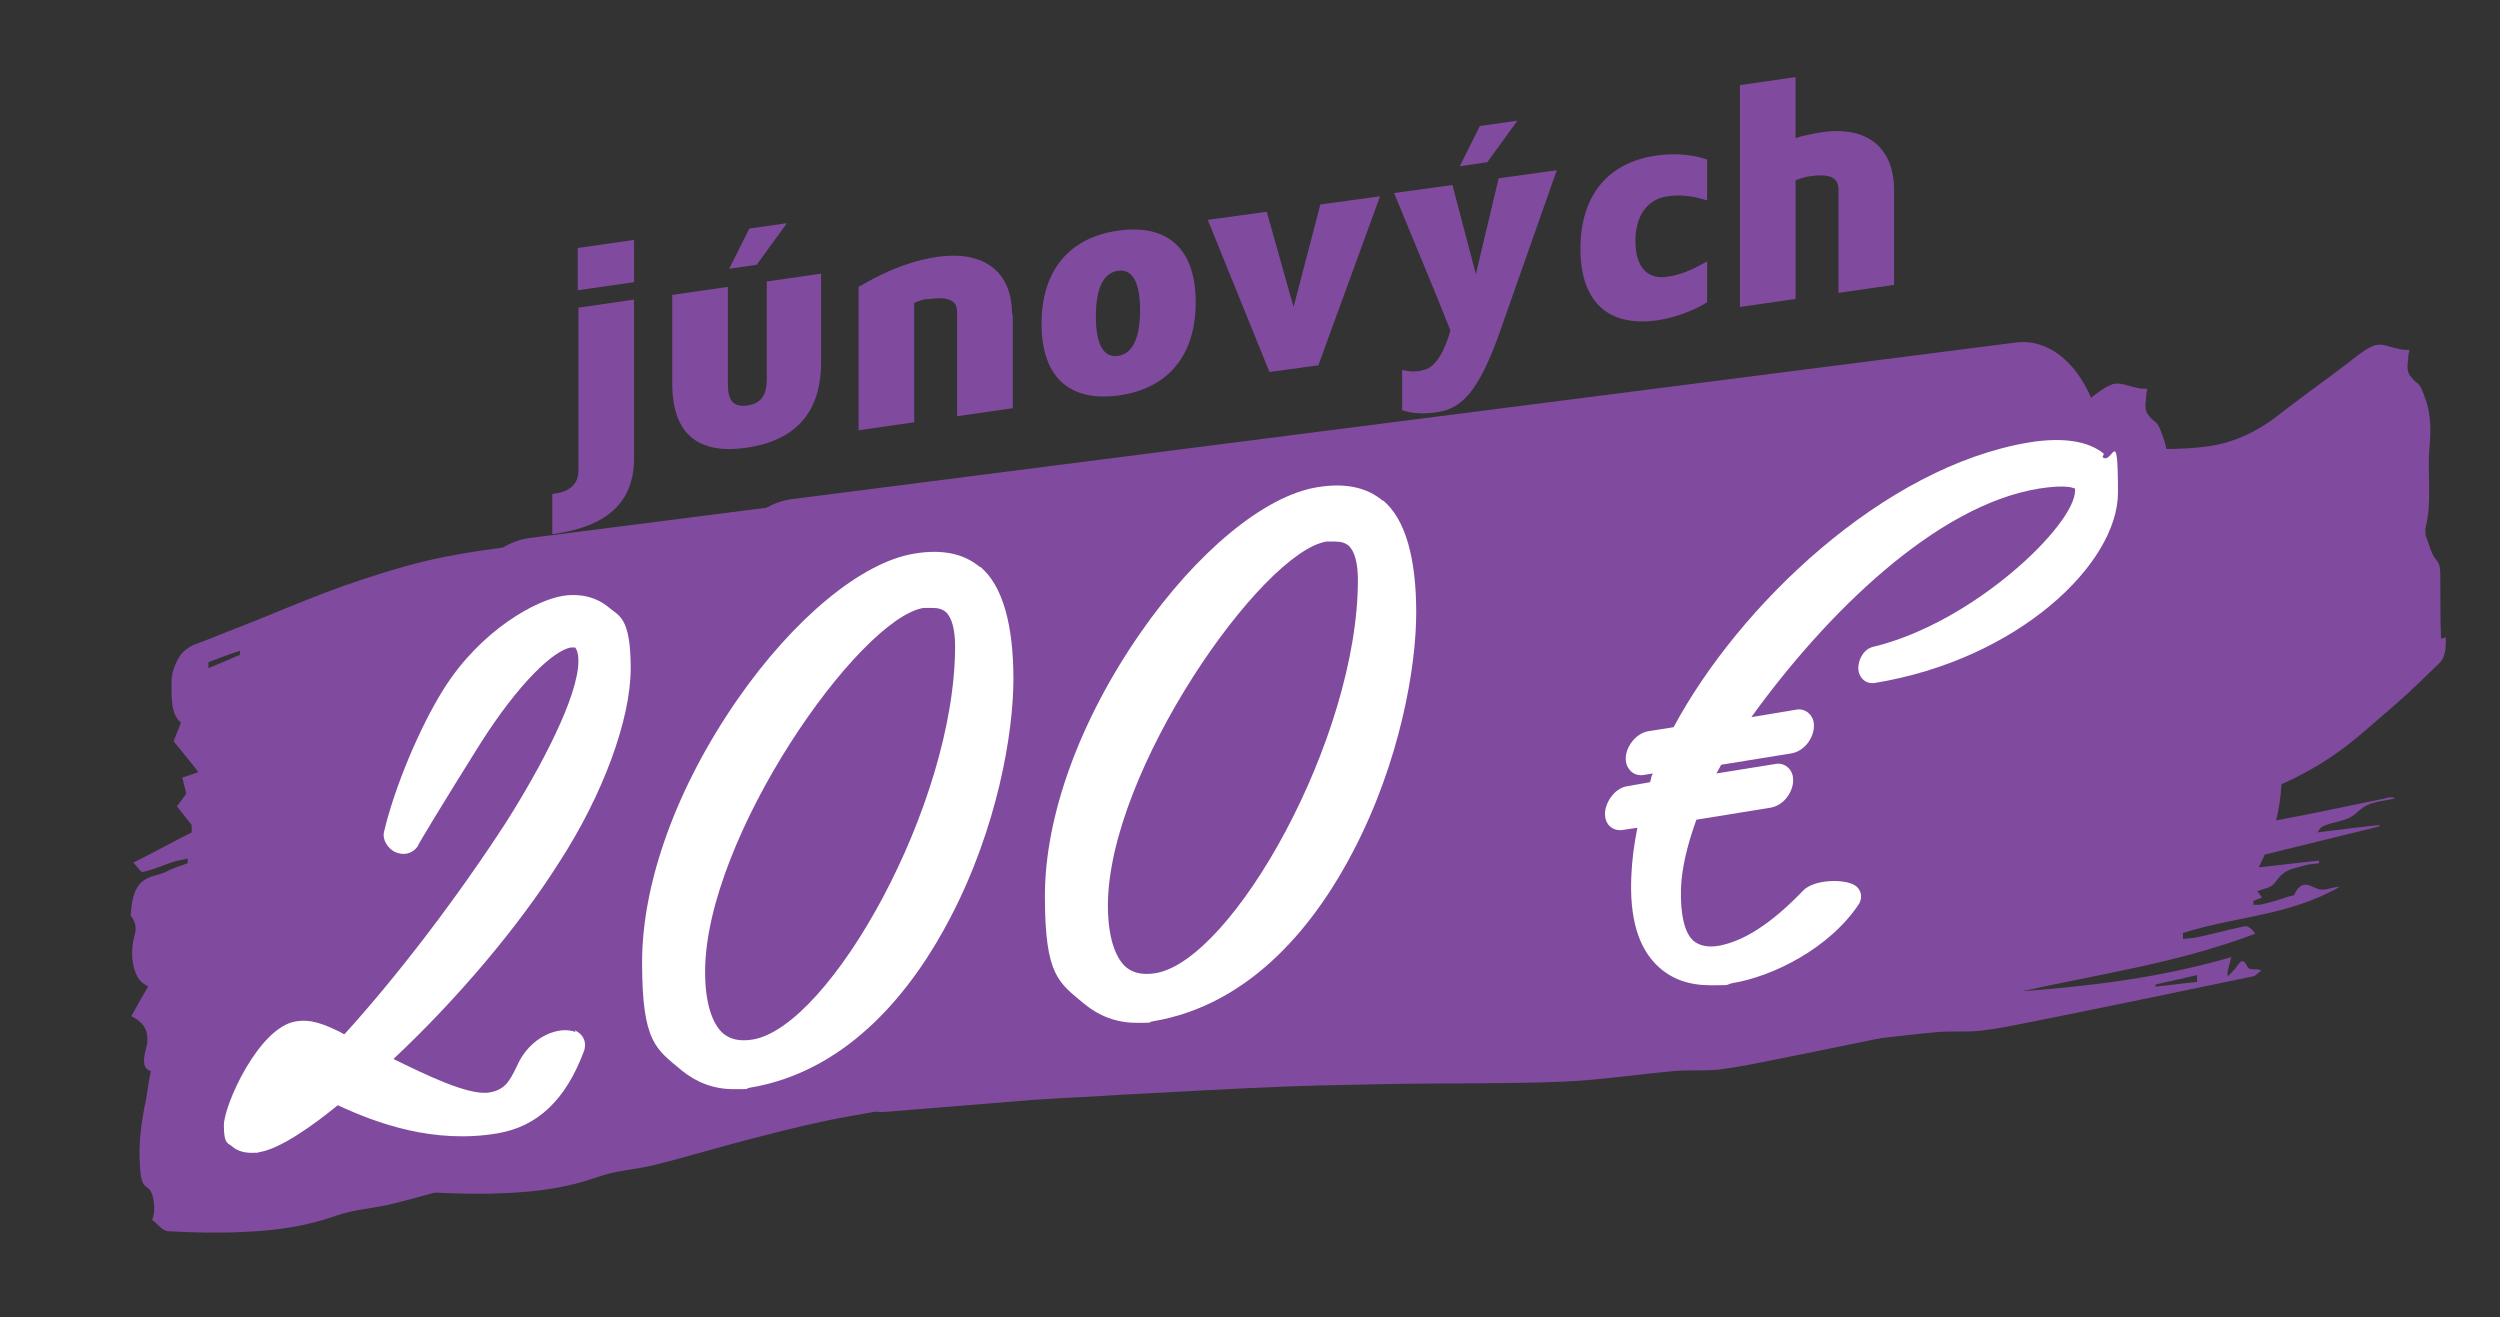
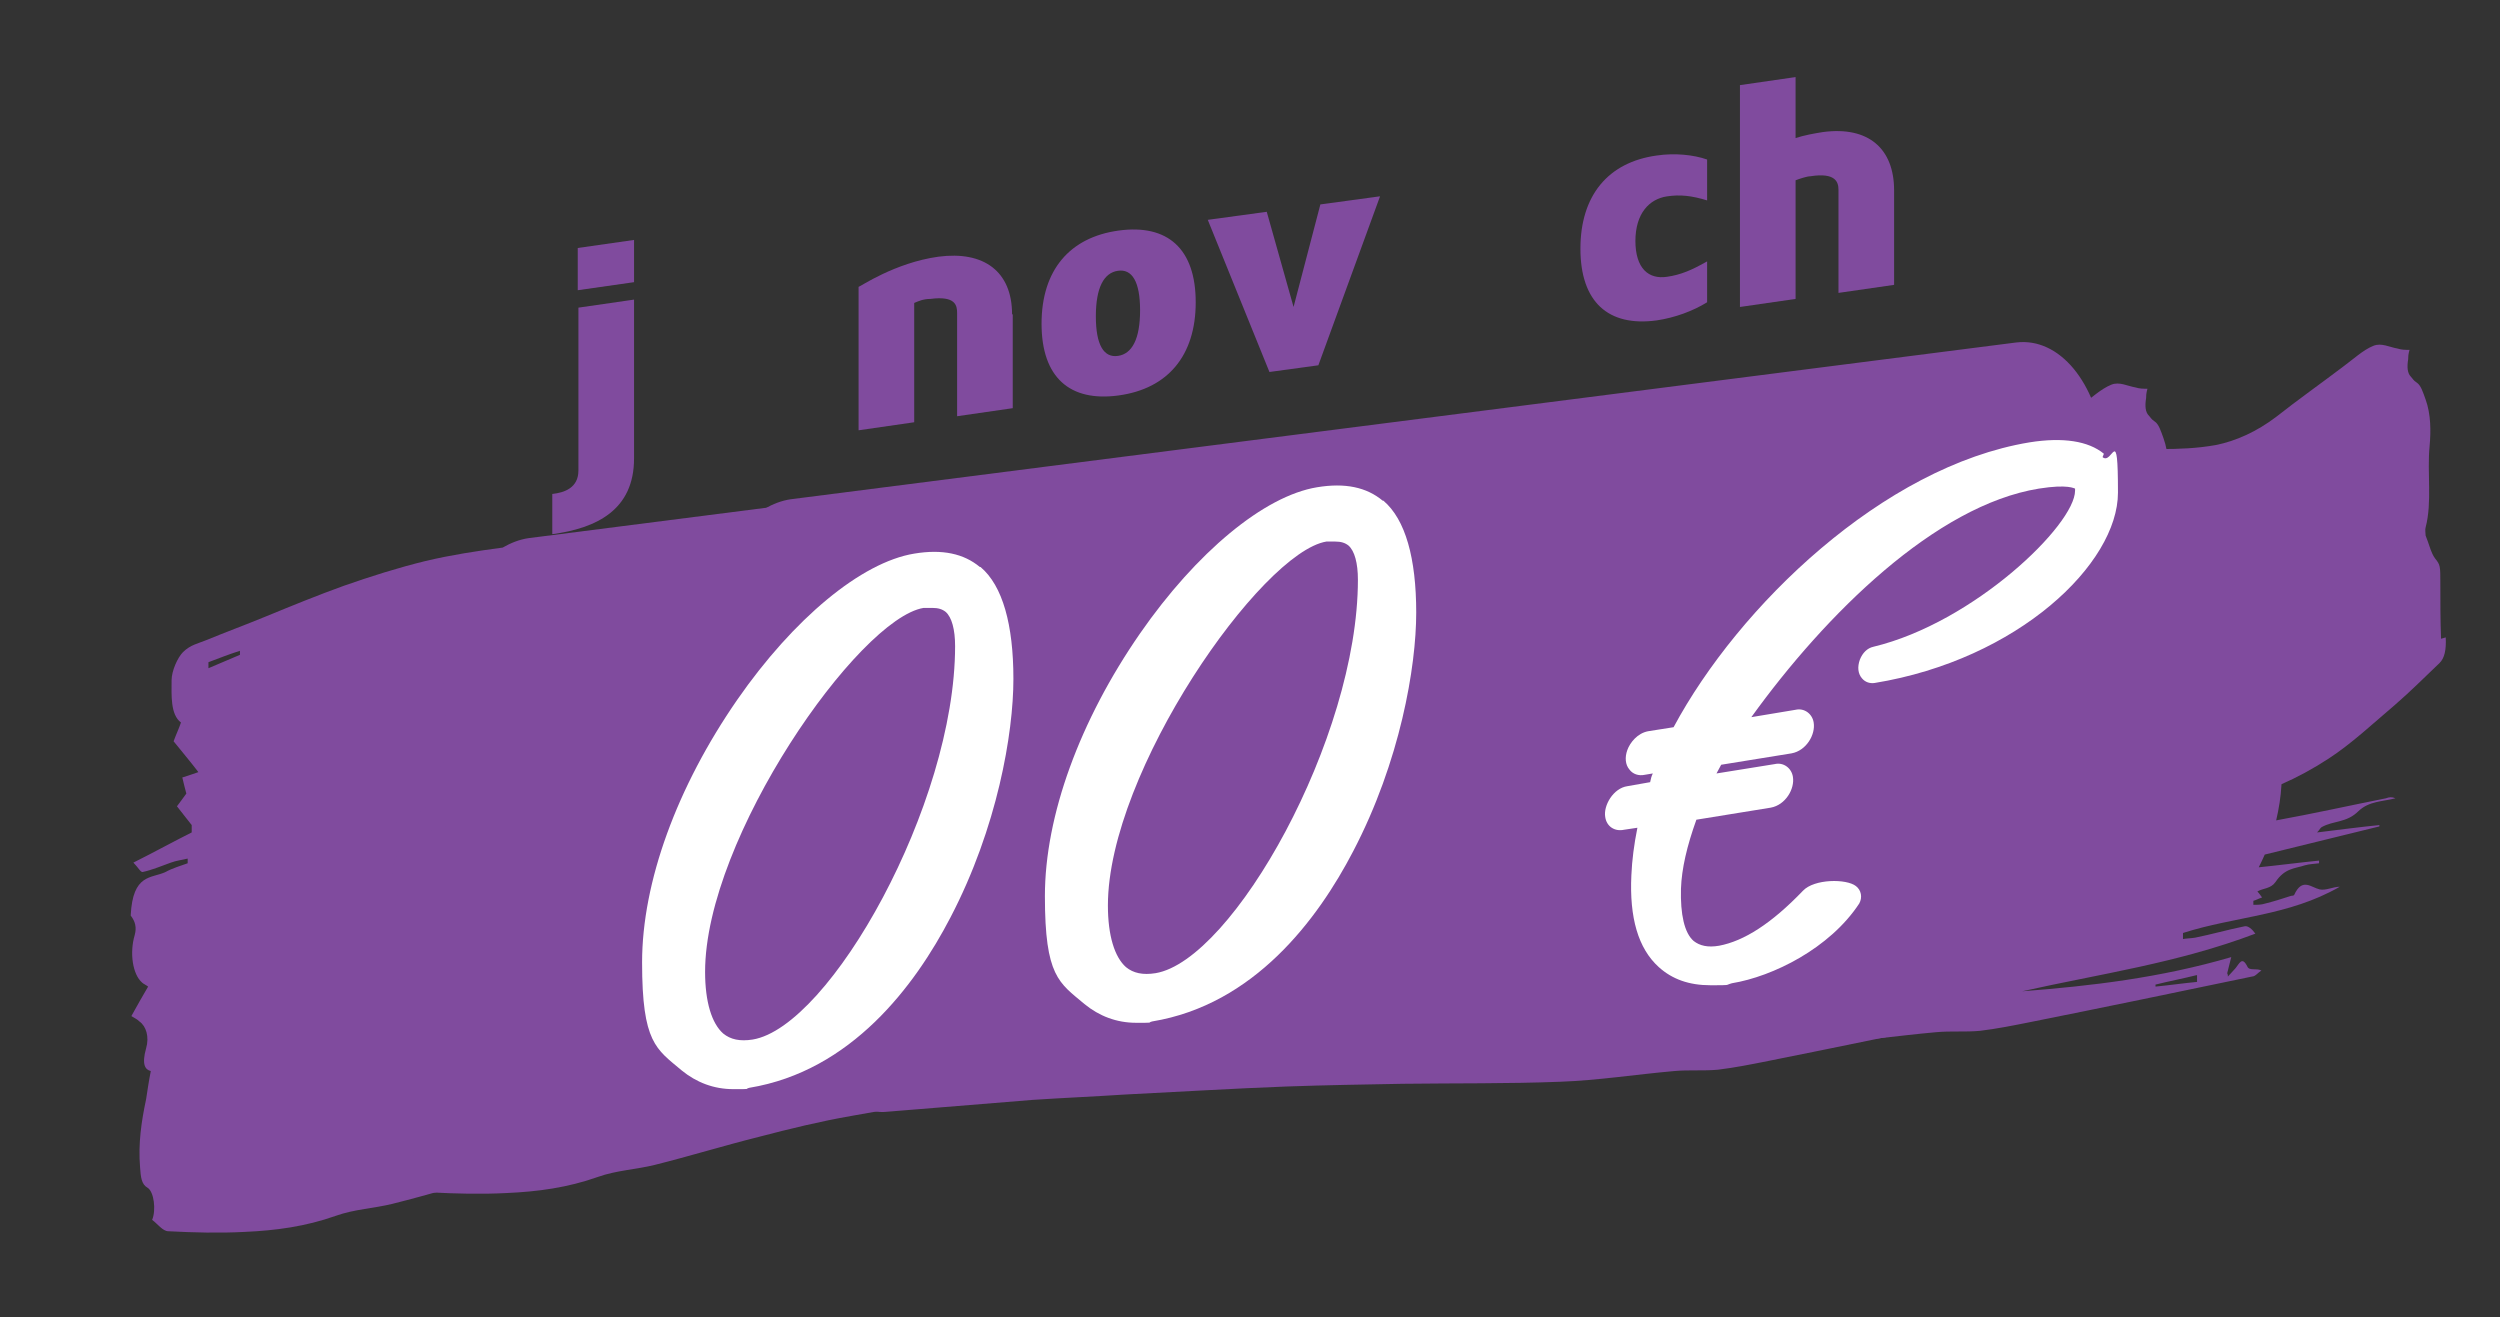
<svg xmlns="http://www.w3.org/2000/svg" version="1.1" viewBox="0 0 373 196.5">
  <rect x="0" y="0" width="373" height="196.5" fill="#333333" stroke="none" />
  <defs>
    <style>
      .cls-1 {
        fill: #804b9e;
      }

      .cls-2 {
        fill: #fff;
      }
    </style>
  </defs>
  <g>
    <g id="Layer_1">
      <g id="Layer_1-2">
        <g>
          <path class="cls-1" d="M94.6,44.8v23.6c0,7.7-5.6,10.4-12.2,11.3v-6c1.8-.2,3.9-.9,3.9-3.5v-24.3l8.3-1.2h0ZM86.2,43.3v-6.3l8.4-1.2v6.3l-8.4,1.2Z" />
-           <path class="cls-1" d="M122.5,40.9v13.2c0,7.9-4.3,11.7-11.1,12.7-6.9,1-11.1-1.7-11.1-9.6v-13.2l8.3-1.2v14.6c0,2.3.8,3.4,2.9,3.1s2.9-1.6,2.9-3.9v-14.6l8.3-1.2h-.2ZM111.8,34.1l5.6-.8-4.5,6.2-4.1.6,3-6Z" />
          <path class="cls-1" d="M151.1,46.8v14.1l-8.3,1.2v-15.4c0-1.1-.2-2.6-4-2.1-1,0-1.7.3-2.4.6v17.8l-8.3,1.2v-21.4c.2,0,5.4-3.6,11.9-4.5,6.8-.9,11,2.2,11,8.6h.1Z" />
          <path class="cls-1" d="M178.4,45.1c0,8-4.2,12.9-11.5,13.9s-11.5-2.7-11.5-10.7,4.2-12.9,11.5-13.9,11.5,2.7,11.5,10.7ZM170.1,46.3c0-4.3-1.2-6.2-3.3-5.9s-3.3,2.5-3.3,6.8,1.2,6.2,3.3,5.9,3.3-2.5,3.3-6.8Z" />
          <path class="cls-1" d="M205.9,29.3l-9.2,25.2-7.3,1-9.2-22.7,8.8-1.2,4,14.2,4-15.3,8.8-1.2h0Z" />
-           <path class="cls-1" d="M232.2,25.6l-8.7,24.7c-2.8,7.6-5.2,10.7-9.1,11.2-1.9.3-3.8.2-5.2-.3v-6c1.3.3,2.2.3,3.2,0,1.3-.2,2.9-1.9,4-5.9-2.4-6.1-6-14.6-8.4-20.5l8.7-1.2,3.5,13.3,3.4-14.3,8.7-1.2h0ZM220.8,18.8l5.6-.8-4.5,6.2-4.1.6s3-6,3-6Z" />
          <path class="cls-1" d="M244,35.9c0,4.2,2,5.8,4.7,5.4,2.1-.3,3.7-1,6-2.3v6.1c-2.1,1.3-4.8,2.3-7.5,2.7-7.3,1-11.4-2.8-11.4-10.7s4.1-12.9,11.4-13.9c2.7-.4,5.5-.1,7.5.6v6.1c-2.3-.7-4-.9-6-.6-2.6.4-4.7,2.5-4.7,6.7h0Z" />
          <path class="cls-1" d="M282.6,28.4v14.1l-8.3,1.2v-15.4c0-1.1-.4-2.6-4.2-2-.5,0-1.7.4-2.2.6v17.7l-8.3,1.2V12.7l8.3-1.2v9.1c1.2-.4,2.8-.7,4.1-.9,6.8-.9,10.6,2.5,10.6,8.7h0Z" />
        </g>
        <g>
          <path class="cls-1" d="M325.1,101c-.1-2.7-.1-5.4-.1-8.1s0-2.8-.8-3.8c-.6-.8-.9-2.2-1.4-3.4,0-.3-.1-.9,0-1.2,1-3.8.2-8.1.6-12.2.2-2.1.2-4.7-.6-6.9-.4-1.1-.7-2.1-1.3-2.5s-.6-.6-.9-.9c-.5-.5-.6-1.4-.4-2.6,0-.3,0-.7.2-1.4-.6,0-1.2,0-1.8-.2-1.2-.2-2.4-.9-3.6-.4-1.5.6-3,2-4.5,3.1-3.3,2.5-6.7,4.9-10,7.5-2.9,2.2-6,3.6-9,4.2-2.8.5-5.5.6-8.3.6s-5.6-.2-8.4-.3c-1.1-9.6-6.6-16.4-13.1-15.6l-182.9,23.4c-1.3.2-2.6.7-3.8,1.4-3.8.5-7.7,1.1-11.5,2-4.1,1-8.2,2.3-12.2,3.7-3.9,1.4-7.8,3-11.7,4.6-2.9,1.2-5.9,2.3-8.8,3.5-1.2.5-2.4.7-3.5,1.8-.8.8-1.7,2.8-1.7,4.2,0,2.2-.2,5.1,1.4,6.3-.3.9-.7,1.7-1.1,2.8,1.2,1.5,2.4,2.9,3.7,4.6-.8.3-1.5.5-2.4.8.2.8.4,1.7.6,2.4-.6.8-1,1.4-1.4,1.9.8,1,1.5,1.9,2.2,2.8v1.1c-2.8,1.4-5.5,2.9-8.7,4.5.7.7,1.1,1.5,1.4,1.4,1.4-.3,2.8-.9,4.2-1.4.8-.3,1.7-.4,2.5-.6v.7c-1.1.4-2.2.7-3.3,1.3-2.1,1-4.9.2-5.2,6.5.7.9.9,1.8.6,2.9-.8,2.7-.3,5.9,1.1,7.1.2.2.5.3.9.6-.9,1.5-1.6,2.8-2.5,4.4.5.3.9.5,1.2.8,1,.7,1.5,2.3,1,4-.7,2.5-.1,3.2.7,3.4-.3,1.5-.5,2.9-.7,4.2-.7,3.3-1.2,6.6-.9,10.2.1,1.4.2,2.5,1.1,3,1,.6,1.3,3.4.7,4.8.8.6,1.6,1.7,2.4,1.7,3.8.2,7.6.3,11.4.1,4.6-.2,9.1-.8,13.6-2.4,2.8-1,5.7-1.1,8.5-1.8,5.2-1.3,10.4-2.9,15.6-4.2,4.6-1.2,9.1-2.3,13.7-3.1,8.2-1.5,16.3-2.8,24.5-4.2,5.1-.8,10.2-1.6,15.3-2.5h1.2c1,0,2,.4,3.1.3,7.4-.6,14.8-1.2,22.1-1.8,4.6-.3,9.2-.5,13.8-.8,8.1-.4,16.1-.9,24.2-1.2,5.7-.2,11.5-.3,17.2-.4,7.8-.1,15.6,0,23.4-.3,5.7-.2,11.4-1.1,17.1-1.6,2.2-.2,4.3,0,6.5-.2,2.5-.3,5-.8,7.5-1.3,11-2.2,22.1-4.5,33.1-6.8.5,0,.9-.6,1.4-.9-.8-.4-1.8.1-2.1-.6-.8-1.6-1.2-.4-1.8.3-.4.4-.7.8-1.1,1.2,0-.2,0-.3-.1-.5.1-.5.3-1.1.6-2.4-10.6,3.1-20.9,4.3-31.2,5.1,11.6-2.6,23.2-4.2,34.8-8.6-.5-.7-1.1-1.2-1.6-1.1-2.5.5-4.9,1.2-7.4,1.7-.6.1-1.2.1-1.8.2v-.9c7.8-2.5,15.7-2.5,23.4-6.9-1,0-2.1.6-3,.4-1.3-.3-2.6-1.8-3.8.8-.1.2-.4.1-.6.2-1.2.4-2.5.8-3.7,1.1-.6.2-1.2.2-1.8.2v-.6c.4-.1.7-.3,1.3-.5-.3-.4-.5-.7-.7-.9.9-.5,2-.4,2.7-1.4,1.4-2.1,2.9-2,4.4-2.5.7-.2,1.4-.2,2.1-.3v-.4c-3,.3-6,.7-9,1,.3-.6.6-1.2.9-1.9,5.7-1.4,11.4-2.8,17.1-4.2v-.2c-3,.3-6,.7-9.3,1.1.4-.4.5-.7.7-.8,1.8-1,3.7-.6,5.5-2.4,1.6-1.5,3.6-1.4,5.5-1.9-.5-.2-.9-.2-1.4,0-5.5,1.1-10.9,2.3-16.4,3.3.4-1.7.7-3.5.8-5.4,2.3-1,4.7-2.3,7-3.8,3.4-2.2,6.7-5.3,10-8.1,2.2-1.9,4.4-4.1,6.6-6.2.7-.7,1-1.9.9-3.8l-.7.2h0ZM31.1,99.6v-.8c1.6-.6,3.1-1.2,4.7-1.7v.6c-1.6.7-3.1,1.3-4.7,2h0ZM288.7,151.3v1c-2.1.2-4.1.5-6.2.7v-.3c2-.5,4.1-.9,6.1-1.4h.1Z" />
          <path class="cls-1" d="M364.2,95.2c-.1-2.7-.1-5.4-.1-8.1s0-2.8-.8-3.8c-.6-.8-.9-2.2-1.4-3.4,0-.3-.1-.9,0-1.2,1-3.8.2-8.1.6-12.2.2-2.1.2-4.7-.6-6.9-.4-1.1-.7-2.1-1.3-2.5s-.6-.6-.9-.9c-.5-.5-.6-1.4-.4-2.6,0-.3,0-.7.2-1.4-.6,0-1.2,0-1.8-.2-1.2-.2-2.4-.9-3.6-.4-1.5.6-3,2-4.5,3.1-3.3,2.5-6.7,4.9-10,7.5-2.9,2.2-6,3.6-9,4.2-2.8.5-5.5.6-8.3.6s-5.6-.2-8.4-.3c-1.1-9.6-6.6-16.4-13.1-15.6l-182.9,23.4c-1.3.2-2.6.7-3.8,1.4-3.8.5-7.7,1.1-11.5,2-4.1,1-8.2,2.3-12.2,3.7-3.9,1.4-7.8,3-11.7,4.6-2.9,1.2-5.9,2.3-8.8,3.5-1.2.5-2.4.7-3.5,1.8-.8.8-1.7,2.8-1.7,4.2,0,2.2-.2,5.1,1.4,6.3-.3.9-.7,1.7-1.1,2.8,1.2,1.5,2.4,2.9,3.7,4.6-.8.3-1.5.5-2.4.8.2.8.4,1.7.6,2.4-.6.8-1,1.4-1.4,1.9.8,1,1.5,1.9,2.2,2.8v1.1c-2.8,1.4-5.5,2.9-8.7,4.5.7.7,1.1,1.5,1.4,1.4,1.4-.3,2.8-.9,4.2-1.4.8-.3,1.7-.4,2.5-.6v.7c-1.1.4-2.2.7-3.3,1.3-2.1,1-4.9.2-5.2,6.5.7.9.9,1.8.6,2.9-.8,2.7-.3,5.9,1.1,7.1.2.2.5.3.9.6-.9,1.5-1.6,2.8-2.5,4.4.5.3.9.5,1.2.8,1,.7,1.5,2.3,1,4-.7,2.5,0,3.2.7,3.4-.3,1.5-.5,2.9-.7,4.2-.7,3.3-1.2,6.6-.9,10.2,0,1.4.2,2.5,1.1,3,1,.6,1.3,3.4.7,4.8.8.6,1.6,1.7,2.4,1.7,3.8.2,7.6.3,11.4.1,4.6-.2,9.1-.8,13.6-2.4,2.8-1,5.7-1.1,8.5-1.8,5.2-1.3,10.4-2.9,15.6-4.2,4.6-1.2,9.1-2.3,13.7-3.1,8.2-1.5,16.3-2.8,24.5-4.2,5.1-.8,10.2-1.6,15.3-2.5h1.2c1,0,2,.4,3.1.3,7.4-.6,14.8-1.2,22.1-1.8,4.6-.3,9.2-.5,13.8-.8,8.1-.4,16.1-.9,24.2-1.2,5.7-.2,11.5-.3,17.2-.4,7.8-.1,15.6,0,23.4-.3,5.7-.2,11.4-1.1,17.1-1.6,2.2-.2,4.3,0,6.5-.2,2.5-.3,5-.8,7.5-1.3,11-2.2,22.1-4.5,33.1-6.8.5,0,.9-.6,1.4-.9-.8-.4-1.8.1-2.1-.6-.8-1.6-1.2-.4-1.8.3-.4.4-.7.8-1.1,1.2,0-.2,0-.3-.1-.5.1-.5.3-1.1.6-2.4-10.6,3.1-20.9,4.3-31.2,5.1,11.6-2.6,23.2-4.2,34.8-8.6-.5-.7-1.1-1.2-1.6-1.1-2.5.5-4.9,1.2-7.4,1.7-.6.1-1.2.1-1.8.2v-.9c7.8-2.5,15.7-2.5,23.4-6.9-1,0-2.1.6-3,.4-1.3-.3-2.6-1.8-3.8.8-.1.2-.4.1-.6.2-1.2.4-2.5.8-3.7,1.1-.6.2-1.2.2-1.8.2v-.6c.4-.1.7-.3,1.3-.5-.3-.4-.5-.7-.7-.9.9-.5,2-.4,2.7-1.4,1.4-2.1,2.9-2,4.4-2.5.7-.2,1.4-.2,2.1-.3v-.4c-3,.3-6,.7-9,1,.3-.6.6-1.2.9-1.9,5.7-1.4,11.4-2.8,17.1-4.2v-.2c-3,.3-6,.7-9.3,1.1.4-.4.5-.7.7-.8,1.8-1,3.7-.6,5.5-2.4,1.6-1.5,3.6-1.4,5.5-1.9-.5-.2-.9-.2-1.4,0-5.5,1.1-10.9,2.3-16.4,3.3.4-1.7.7-3.5.8-5.4,2.3-1,4.7-2.3,7-3.8,3.4-2.2,6.7-5.3,10-8.1,2.2-1.9,4.4-4.1,6.6-6.2.7-.7,1-1.9.9-3.8l-.7.2h0ZM70.2,93.8v-.8c1.6-.6,3.1-1.2,4.7-1.7v.6c-1.6.7-3.1,1.3-4.7,2h0ZM327.8,145.5v1c-2.1.2-4.1.5-6.2.7v-.3c2-.5,4.1-.9,6.1-1.4h.1Z" />
        </g>
        <g>
          <path class="cls-2" d="M146.2,84.6c-2.4-2-5.6-2.7-9.8-2-7.9,1.3-18,9.7-26.4,21.8-9,13-14.2,27.2-14.2,39.2s2.1,12.9,5.9,16.1c2.2,1.8,4.8,2.8,7.7,2.8s1.6,0,2.4-.2c15.2-2.5,24.7-15.2,30-25.4,7-13.4,9.4-27.5,9.4-35.6s-1.6-13.9-4.9-16.7h0ZM107.9,154.2c-1.7-1.5-2.7-4.7-2.7-9.2,0-20,22.9-52.7,32.6-54.3.5,0,.9,0,1.3,0,.9,0,1.5.2,2,.6.9.8,1.4,2.6,1.4,5.1,0,23.7-18.7,56.8-30.2,58.7-1.9.3-3.3,0-4.4-.9h0Z" />
          <path class="cls-2" d="M206.3,74.7c-2.4-2-5.6-2.7-9.8-2-7.9,1.3-18,9.7-26.4,21.8-9,13-14.2,27.2-14.2,39.2s2.1,12.9,5.9,16.1c2.2,1.8,4.8,2.8,7.7,2.8s1.6,0,2.4-.2c15.2-2.5,24.7-15.2,30-25.4,7-13.4,9.4-27.5,9.4-35.6s-1.6-13.9-4.9-16.7h0ZM168,144.3c-1.7-1.5-2.7-4.7-2.7-9.2,0-20,22.9-52.7,32.6-54.3.5,0,.9,0,1.3,0,.9,0,1.5.2,2,.6.9.8,1.4,2.6,1.4,5.1,0,23.7-18.7,56.8-30.2,58.7-1.9.3-3.3,0-4.4-.9h0Z" />
          <path class="cls-2" d="M313.9,67.7c-2.3-1.9-6.1-2.5-11.1-1.7-21.8,3.6-43.4,24.4-53.1,42.5l-3.8.6c-1.6.3-2.7,1.7-3.1,2.8-.4,1.1-.3,2.2.3,2.9.5.7,1.4,1,2.3.8l1.2-.2c-.2.4-.3.8-.4,1.3l-3.4.6c-2.1.3-3.6,2.9-3.3,4.6.2,1.4,1.4,2.2,2.8,1.9l2-.3c-.5,2.5-.8,4.8-.9,7.1-.3,6.3,1,10.9,4.1,13.7,2,1.8,4.5,2.7,7.7,2.7s2.1,0,3.2-.3c6.1-1,14.6-5.2,19-11.9.5-.9.3-2-.5-2.6-1.4-1.1-6.2-1.1-7.9.7-4.7,4.9-8.8,7.5-12.5,8.2-1.7.3-2.9,0-3.8-.7-1.4-1.2-2-4-1.9-7.8.1-3,.9-6.4,2.3-10.3l11.1-1.8c2.2-.4,3.6-2.8,3.3-4.6-.2-1.3-1.4-2.2-2.7-1.9l-8.7,1.4c.2-.4.5-.9.7-1.3l10.5-1.7c2.2-.4,3.6-2.8,3.3-4.6-.2-1.3-1.4-2.2-2.7-1.9l-6.6,1.1c11.1-15.4,27.5-31.6,42.9-34.1,4.4-.7,5.3,0,5.4,0v.3c0,5.1-15.1,19.7-30.1,23.3-.9.2-1.6.9-2,1.9-.4,1.1-.3,2.1.3,2.8.5.6,1.2.8,1.9.7,21.4-3.5,36.3-17.8,36.3-28.4s-.8-4-2.3-5.3l.2-.5h0Z" />
        </g>
      </g>
-       <path class="cls-2" d="M85.9,154c-2.3-1-6.8.5-8.8,5.1-1.1,2.3-1.8,3.5-4.1,3.9-3.1.5-9.6-2.7-14.3-5,9.6-9,18.7-19.8,24.7-29.3,6.5-10,10.7-21.3,10.7-29s-1.8-7.8-3.3-9.1c-1.8-1.5-4.2-2.1-6.8-1.7-3.9.6-12.2,5-17.8,13.9-3.7,5.9-7.4,14.9-8.9,21.3-.3,1.2.6,2.5,1.6,3,1.3.6,2.6.3,3.4-.8h0c0-.2,3.7-6.3,9.2-15.1,6-9.5,11.2-14.2,13.7-14.6.4,0,.5,0,.6,0,.2.2.5.8.5,2,0,5.3-5.6,15.9-10.8,24.1-7.2,11.1-16.1,22.8-24.1,31.6-.2,0-.4-.2-.6-.3-2.5-1.2-4.4-2-6.7-1.6-5.5.9-10.7,12.5-10.7,15.5s.7,2.6,1.3,3.2c.7.6,1.7.9,2.8.9s.8,0,1.2-.1c3.1-.5,7.9-3.9,11.7-7,5.8,2.7,14.3,5.8,23.8,4.2,6-1,10.2-5,12.9-12.2.5-1.3,0-2.6-1.4-3.2Z" />
    </g>
  </g>
</svg>